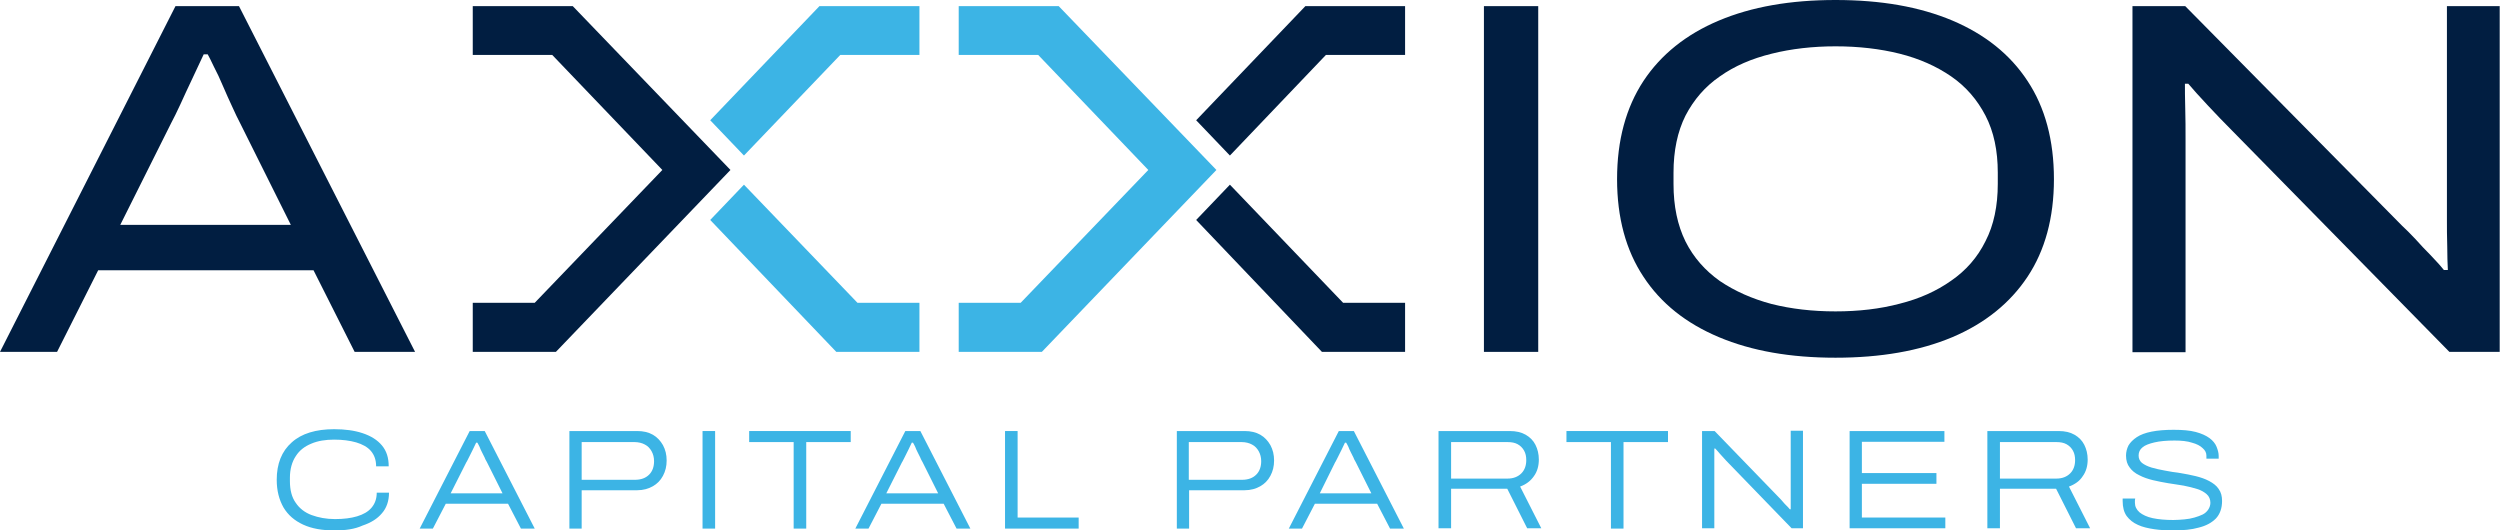
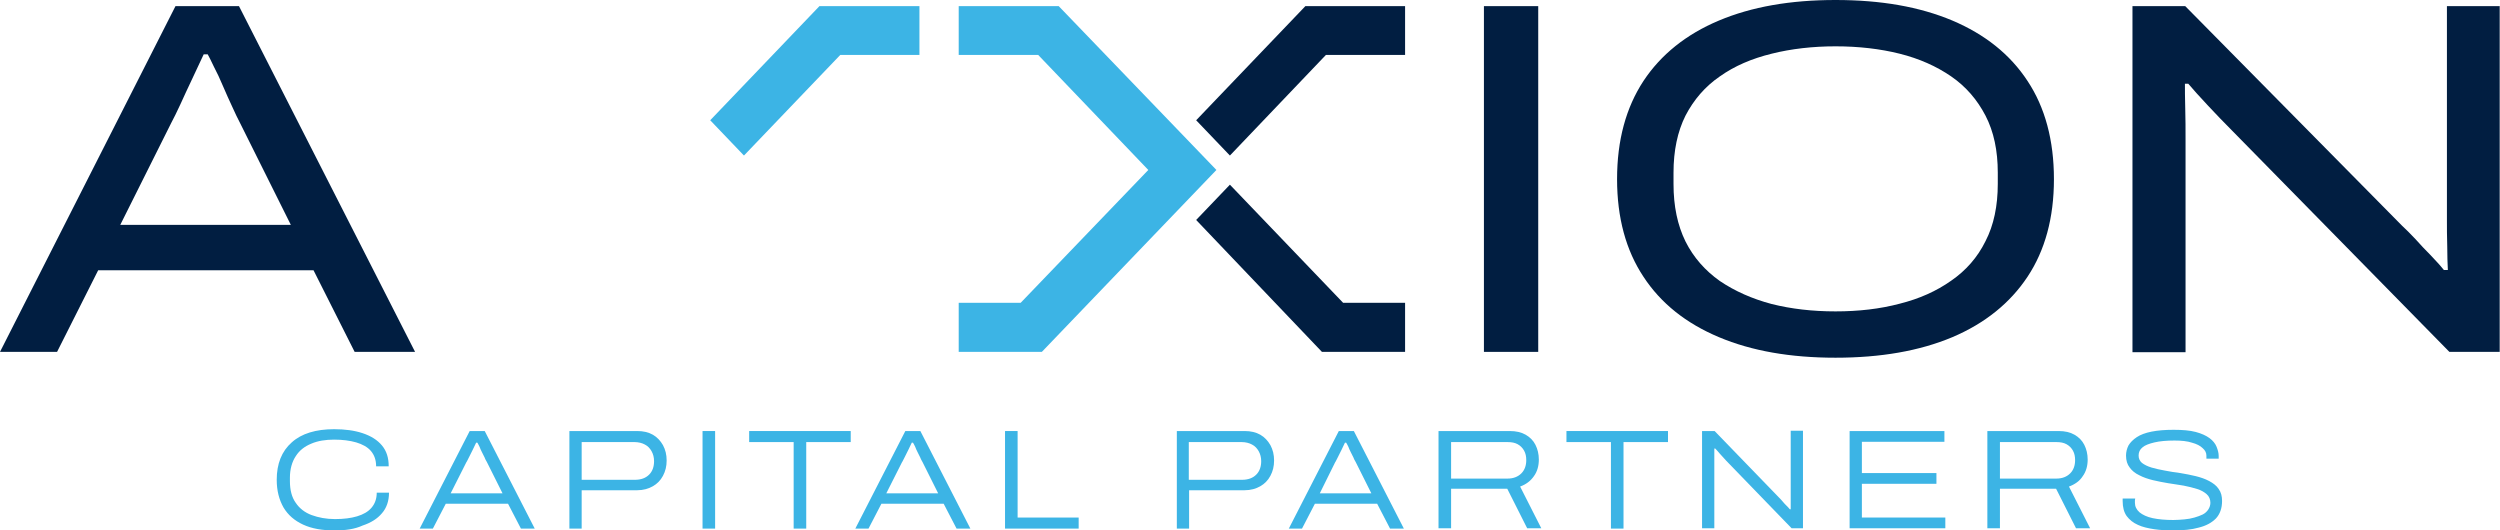
<svg xmlns="http://www.w3.org/2000/svg" version="1.1" id="Capa_1" x="0px" y="0px" viewBox="0 0 814.9 172.9" style="enable-background:new 0 0 814.9 172.9;" xml:space="preserve">
  <style type="text/css">
	.st0{fill:#011E41;}
	.st1{fill:#3CB4E5;}
</style>
  <g>
    <g>
      <path class="st0" d="M0,114.7L57.2,2h20.7l57.4,112.7h-19.7l-13.4-26.6H32l-13.4,26.6H0z M39.2,73.3h55.6L78.2,40    c-0.7-1.3-1.5-3-2.5-5.2c-1-2.1-2-4.4-3-6.7c-1-2.4-2-4.5-3-6.4c-0.9-1.9-1.6-3.3-2-4h-1.3c-1.1,2.3-2.3,4.9-3.7,7.9    c-1.4,3-2.7,5.7-3.9,8.4c-1.2,2.6-2.2,4.6-3,6.1L39.2,73.3z" />
      <path class="st0" d="M483.7,114.7V2h17.7v112.7H483.7z" />
      <path class="st0" d="M598.3,116.6c-14.7,0-27.3-2.2-38-6.7c-10.7-4.5-18.9-11-24.6-19.7c-5.7-8.6-8.6-19.2-8.6-31.8    c0-12.7,2.9-23.3,8.6-32c5.7-8.6,13.9-15.2,24.6-19.7C571,2.2,583.6,0,598.3,0c14.8,0,27.4,2.2,38.1,6.7    c10.6,4.5,18.8,11,24.5,19.7c5.7,8.6,8.6,19.3,8.6,32c0,12.6-2.9,23.2-8.6,31.8c-5.7,8.6-13.9,15.2-24.5,19.7    C625.7,114.4,613,116.6,598.3,116.6z M598.3,101.5c7.5,0,14.5-0.8,20.9-2.5c6.4-1.6,12-4.1,16.8-7.5c4.8-3.3,8.6-7.6,11.2-12.9    c2.7-5.2,4-11.5,4-18.7v-3.6c0-7.2-1.3-13.4-4-18.6c-2.7-5.2-6.4-9.5-11.2-12.8c-4.8-3.3-10.4-5.8-16.8-7.4    c-6.4-1.6-13.4-2.4-20.9-2.4c-7.4,0-14.4,0.8-20.8,2.4c-6.5,1.6-12.1,4-16.9,7.4c-4.8,3.3-8.5,7.6-11.2,12.8    c-2.6,5.2-3.9,11.4-3.9,18.6V60c0,7.2,1.3,13.4,3.9,18.7c2.6,5.2,6.4,9.5,11.2,12.9c4.9,3.3,10.5,5.8,16.9,7.5    C583.9,100.7,590.8,101.5,598.3,101.5z" />
      <path class="st0" d="M695.1,114.7V2h17.2L783,73.6c1.2,1.1,2.6,2.5,4.3,4.3c1.6,1.8,3.3,3.6,5,5.3c1.7,1.8,3.1,3.3,4.3,4.8h1.3    c-0.1-2.1-0.2-4.7-0.2-7.8c-0.1-3.1-0.1-5.9-0.1-8.3V2h17.2v112.7h-16.4l-71-72.3c-2.5-2.5-5.1-5.2-7.8-8.1    c-2.7-2.9-4.8-5.2-6.3-7h-1.1c0,1.9,0,4.5,0.1,8c0.1,3.4,0.1,6.9,0.1,10.4v69.1H695.1z" />
      <polygon class="st1" points="299.7,2 267.1,2 231.5,39.2 242.5,50.7 273.9,17.9 299.7,17.9   " />
-       <polygon class="st1" points="299.7,98.7 299.7,114.7 272.6,114.7 231.5,71.7 242.5,60.2 279.5,98.7   " />
-       <polygon class="st0" points="154.1,2 186.7,2 238.1,55.4 181.2,114.7 154.1,114.7 154.1,98.7 174.3,98.7 215.9,55.4 180,17.9     154.1,17.9   " />
      <polygon class="st0" points="458,2 425.5,2 389.9,39.2 400.9,50.7 432.2,17.9 458,17.9   " />
      <polygon class="st0" points="458,98.7 458,114.7 430.9,114.7 389.9,71.7 400.9,60.2 437.8,98.7   " />
      <polygon class="st1" points="312.5,2 345.1,2 396.5,55.4 339.6,114.7 312.5,114.7 312.5,98.7 332.7,98.7 374.3,55.4 338.4,17.9     312.5,17.9   " />
    </g>
    <g>
      <path class="st1" d="M109.1,172.9c-4.1,0-7.5-0.6-10.3-1.9c-2.8-1.3-4.9-3.1-6.4-5.6c-1.4-2.5-2.2-5.4-2.2-9    c0-5.2,1.6-9.3,4.9-12.2c3.2-2.9,7.9-4.3,13.8-4.3c3.5,0,6.6,0.4,9.3,1.3c2.7,0.9,4.8,2.2,6.3,4c1.5,1.8,2.2,4,2.2,6.8h-4.1    c0-2.1-0.6-3.7-1.7-5c-1.1-1.3-2.8-2.2-4.8-2.8c-2.1-0.6-4.5-0.9-7.2-0.9c-2.8,0-5.3,0.4-7.4,1.3c-2.2,0.9-3.9,2.2-5.1,4.1    c-1.2,1.8-1.9,4.2-1.9,7v1.1c0,2.9,0.6,5.3,1.9,7.1c1.2,1.8,3,3.2,5.2,4c2.2,0.8,4.7,1.3,7.6,1.3c2.8,0,5.2-0.3,7.2-0.9    c2-0.6,3.6-1.5,4.7-2.8c1.1-1.3,1.7-2.9,1.7-4.9h4c0,2.7-0.8,5-2.3,6.7c-1.5,1.8-3.6,3.1-6.3,4    C115.6,172.5,112.5,172.9,109.1,172.9z" />
      <path class="st1" d="M136.8,172.3l16.3-31.8h4.9l16.3,31.8h-4.5l-4.2-8.1h-20.3l-4.2,8.1H136.8z M146.9,160.8h16.9l-5.1-10.2    c-0.2-0.4-0.5-0.8-0.7-1.4c-0.3-0.6-0.6-1.2-0.9-1.8c-0.3-0.6-0.6-1.2-0.8-1.8c-0.3-0.6-0.5-1-0.7-1.3h-0.4    c-0.3,0.7-0.7,1.4-1.1,2.3c-0.4,0.8-0.8,1.6-1.2,2.4c-0.4,0.7-0.6,1.3-0.9,1.7L146.9,160.8z" />
      <path class="st1" d="M185.6,172.3v-31.8h22.1c2,0,3.7,0.4,5.1,1.2c1.4,0.8,2.5,2,3.3,3.4c0.8,1.5,1.2,3.1,1.2,5    c0,1.9-0.4,3.5-1.2,5c-0.8,1.5-1.9,2.6-3.3,3.4c-1.4,0.8-3.1,1.3-5.1,1.3h-18.1v12.5H185.6z M189.7,156.4h17.2    c2.1,0,3.6-0.6,4.7-1.7c1.1-1.1,1.6-2.6,1.6-4.4c0-1.2-0.3-2.3-0.8-3.2c-0.5-0.9-1.2-1.7-2.2-2.2c-0.9-0.5-2.1-0.8-3.4-0.8h-17.2    V156.4z" />
      <path class="st1" d="M229,172.3v-31.8h4.1v31.8H229z" />
      <path class="st1" d="M258.7,172.3v-28.2h-14.5v-3.6h33.1v3.6h-14.5v28.2H258.7z" />
      <path class="st1" d="M278.8,172.3l16.3-31.8h4.9l16.3,31.8h-4.5l-4.2-8.1h-20.3l-4.2,8.1H278.8z M288.9,160.8h16.9l-5.1-10.2    c-0.2-0.4-0.5-0.8-0.7-1.4c-0.3-0.6-0.6-1.2-0.9-1.8c-0.3-0.6-0.6-1.2-0.8-1.8c-0.3-0.6-0.5-1-0.7-1.3h-0.4    c-0.3,0.7-0.7,1.4-1.1,2.3c-0.4,0.8-0.8,1.6-1.2,2.4c-0.4,0.7-0.6,1.3-0.9,1.7L288.9,160.8z" />
      <path class="st1" d="M327.6,172.3v-31.8h4.1v28.2h19.9v3.6H327.6z" />
      <path class="st1" d="M383.6,172.3v-31.8h22.1c2,0,3.7,0.4,5.1,1.2c1.4,0.8,2.5,2,3.3,3.4c0.8,1.5,1.2,3.1,1.2,5    c0,1.9-0.4,3.5-1.2,5c-0.8,1.5-1.9,2.6-3.3,3.4c-1.4,0.8-3.1,1.3-5.1,1.3h-18.1v12.5H383.6z M387.6,156.4h17.2    c2.1,0,3.6-0.6,4.7-1.7c1.1-1.1,1.6-2.6,1.6-4.4c0-1.2-0.3-2.3-0.8-3.2c-0.5-0.9-1.2-1.7-2.2-2.2c-0.9-0.5-2.1-0.8-3.4-0.8h-17.2    V156.4z" />
      <path class="st1" d="M420.1,172.3l16.3-31.8h4.9l16.3,31.8h-4.5l-4.2-8.1h-20.3l-4.2,8.1H420.1z M430.2,160.8H447l-5.1-10.2    c-0.2-0.4-0.5-0.8-0.7-1.4c-0.3-0.6-0.6-1.2-0.9-1.8c-0.3-0.6-0.6-1.2-0.8-1.8c-0.3-0.6-0.5-1-0.7-1.3h-0.4    c-0.3,0.7-0.7,1.4-1.1,2.3c-0.4,0.8-0.8,1.6-1.2,2.4c-0.4,0.7-0.6,1.3-0.9,1.7L430.2,160.8z" />
      <path class="st1" d="M468.9,172.3v-31.8h23.2c2.1,0,3.8,0.4,5.2,1.2c1.4,0.8,2.5,1.9,3.2,3.3c0.7,1.4,1.1,3,1.1,4.8    c0,2-0.5,3.9-1.6,5.4c-1.1,1.6-2.6,2.7-4.5,3.4l6.9,13.6h-4.6l-6.5-12.9H473v12.9H468.9z M473,156h18.4c1.9,0,3.4-0.6,4.5-1.7    c1.1-1.1,1.6-2.6,1.6-4.3c0-1.2-0.2-2.2-0.7-3.1c-0.5-0.9-1.2-1.6-2.1-2.1c-0.9-0.5-2-0.7-3.3-0.7H473V156z" />
      <path class="st1" d="M525.1,172.3v-28.2h-14.5v-3.6h33.1v3.6h-14.5v28.2H525.1z" />
      <path class="st1" d="M554.8,172.3v-31.8h4.1l21.1,21.8c0.3,0.3,0.7,0.7,1.1,1.2c0.4,0.5,0.8,0.9,1.2,1.3c0.4,0.4,0.8,0.8,1.1,1.2    h0.3c0-0.5,0-1.2,0-2.1c0-0.8,0-1.6,0-2.3v-21.2h4v31.8H584l-21.3-22c-0.6-0.7-1.3-1.4-2-2.2c-0.7-0.8-1.2-1.4-1.6-1.8h-0.3    c0,0.6,0,1.4,0,2.3c0,1,0,1.9,0,2.7v21H554.8z" />
      <path class="st1" d="M602.9,172.3v-31.8h30.9v3.5h-26.9v10.2h24.3v3.5h-24.3v11h27.2v3.5H602.9z" />
      <path class="st1" d="M647.8,172.3v-31.8h23.2c2.1,0,3.8,0.4,5.2,1.2c1.4,0.8,2.5,1.9,3.2,3.3c0.7,1.4,1.1,3,1.1,4.8    c0,2-0.5,3.9-1.6,5.4c-1,1.6-2.6,2.7-4.5,3.4l6.9,13.6h-4.6l-6.5-12.9h-18.3v12.9H647.8z M651.9,156h18.4c1.9,0,3.4-0.6,4.5-1.7    c1.1-1.1,1.6-2.6,1.6-4.3c0-1.2-0.2-2.2-0.7-3.1c-0.5-0.9-1.2-1.6-2.1-2.1c-0.9-0.5-2-0.7-3.3-0.7h-18.4V156z" />
      <path class="st1" d="M708.5,172.9c-2.2,0-4.3-0.1-6.3-0.4c-2-0.3-3.8-0.7-5.3-1.4c-1.6-0.7-2.8-1.7-3.7-2.9    c-0.9-1.3-1.3-2.9-1.3-4.9c0-0.2,0-0.4,0-0.5c0-0.2,0-0.3,0-0.3h4.1c0,0.2-0.1,0.3-0.1,0.6c0,0.2,0,0.5,0,0.8    c0,1.2,0.5,2.2,1.5,3.1c1,0.8,2.4,1.5,4.3,1.9c1.9,0.4,4.1,0.6,6.7,0.6c1.2,0,2.4-0.1,3.6-0.2c1.2-0.1,2.3-0.3,3.3-0.6    c1-0.3,1.9-0.6,2.7-1c0.8-0.4,1.4-1,1.8-1.6c0.4-0.6,0.7-1.4,0.7-2.2c0-1.1-0.4-2.1-1.2-2.8c-0.8-0.7-1.8-1.3-3.1-1.7    c-1.3-0.4-2.8-0.8-4.4-1.1c-1.7-0.3-3.3-0.5-5.1-0.8c-1.7-0.3-3.4-0.6-5-1c-1.6-0.4-3.1-0.9-4.4-1.6c-1.3-0.6-2.4-1.5-3.1-2.5    c-0.8-1-1.2-2.3-1.2-3.9c0-1.2,0.3-2.3,0.8-3.3c0.6-1,1.5-1.9,2.7-2.7c1.2-0.8,2.8-1.4,4.8-1.8c2-0.4,4.4-0.6,7.2-0.6    c2.9,0,5.3,0.2,7.2,0.7c1.9,0.5,3.4,1.2,4.5,2c1.1,0.8,1.9,1.8,2.3,2.8c0.4,1,0.7,2,0.7,3v0.9h-4v-1c0-0.9-0.4-1.7-1.2-2.4    c-0.8-0.8-2-1.4-3.5-1.8c-1.5-0.5-3.4-0.7-5.7-0.7c-2.6,0-4.8,0.2-6.5,0.6c-1.7,0.4-3.1,0.9-3.9,1.6c-0.9,0.7-1.3,1.6-1.3,2.7    c0,1,0.4,1.8,1.1,2.4c0.8,0.6,1.8,1.1,3.1,1.5c1.3,0.4,2.8,0.7,4.4,1c1.6,0.3,3.3,0.6,5,0.8c1.7,0.3,3.4,0.6,5,1    c1.6,0.4,3.1,0.9,4.4,1.6c1.3,0.7,2.4,1.5,3.1,2.6c0.8,1.1,1.1,2.4,1.1,3.9c0,2.4-0.7,4.3-2,5.7c-1.4,1.4-3.2,2.4-5.7,3    C714.5,172.6,711.7,172.9,708.5,172.9z" />
    </g>
  </g>
</svg>